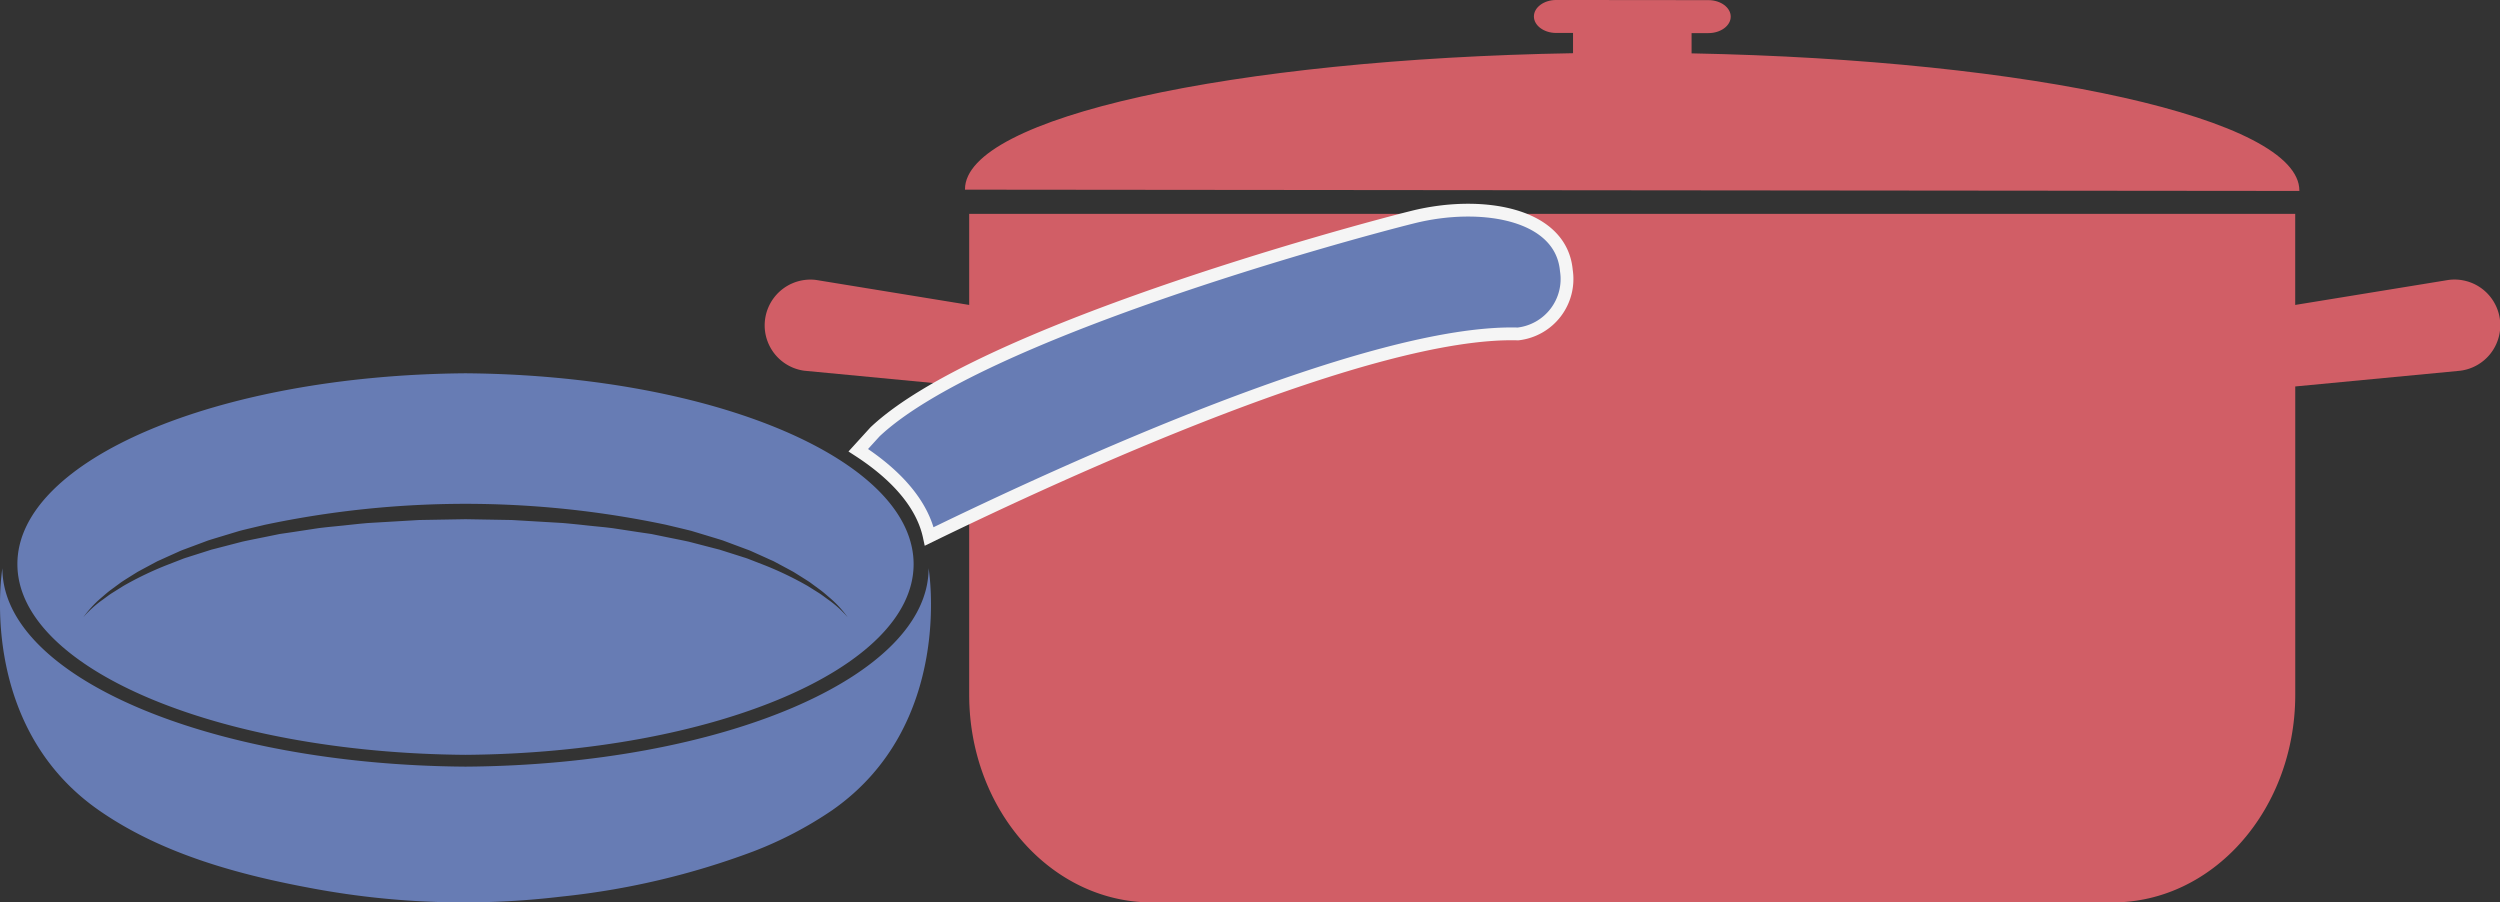
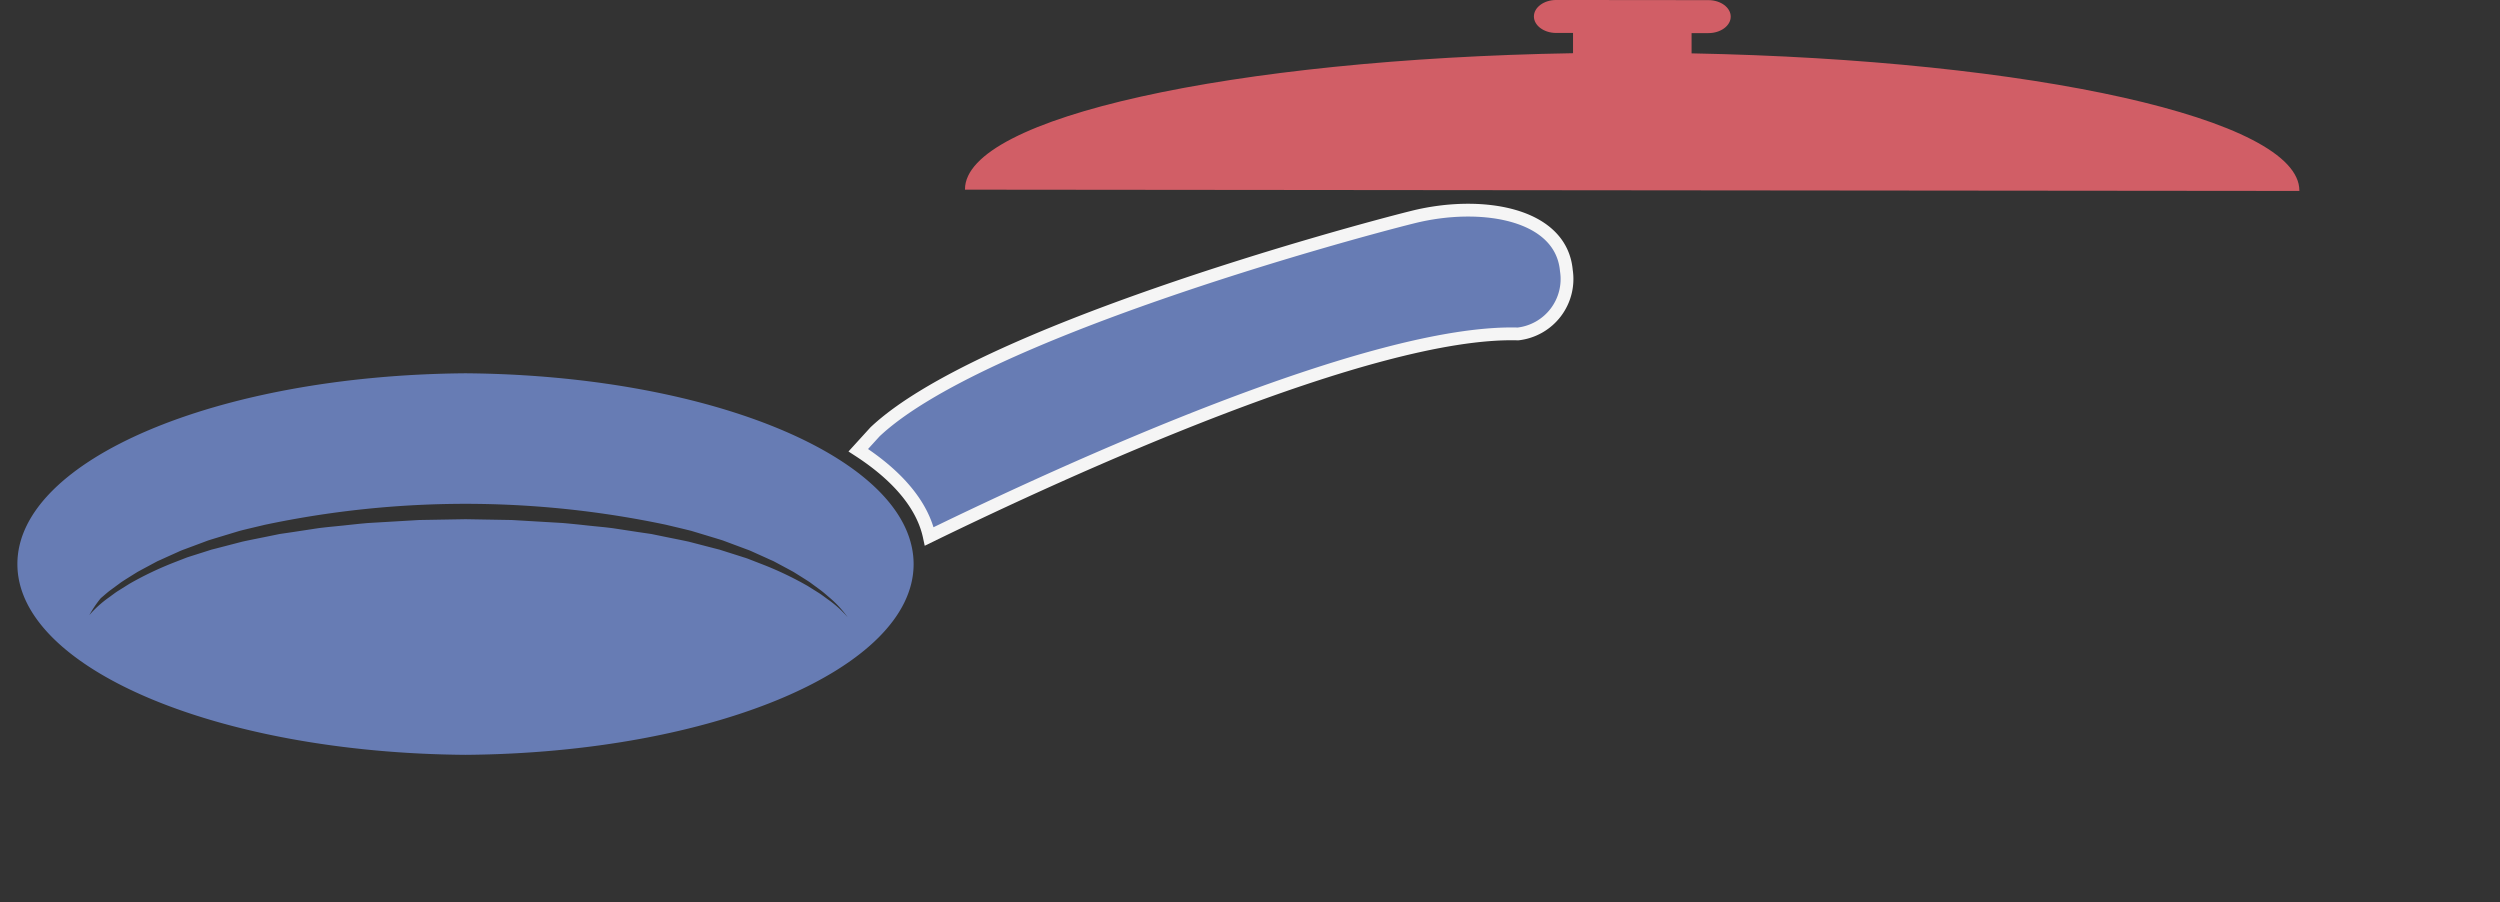
<svg xmlns="http://www.w3.org/2000/svg" width="195.377" height="70.524" viewBox="0 0 195.377 70.524">
  <rect x="0" y="0" width="195.377" height="70.524" fill="#333333" stroke="none" />
  <g id="グループ_383860" data-name="グループ 383860" transform="translate(-353.66 -2280.154)">
    <g id="グループ_383861" data-name="グループ 383861" transform="translate(413.396 2280.154)">
      <path id="パス_34" data-name="パス 34" d="M849.886,247.5l104.284.1c0-.009,0-.018,0-.027.006-5.6-20.872-10.216-47.5-10.725l0-1.583h1.318c.958,0,1.742-.578,1.742-1.287s-.782-1.289-1.74-1.29l-11.9-.012c-.958,0-1.742.578-1.742,1.287s.782,1.289,1.74,1.29h1.318l0,1.583c-26.627.456-47.513,5.032-47.519,10.631C849.885,247.479,849.886,247.488,849.886,247.5Z" transform="translate(-834.208 -232.678)" fill="#d15e66" />
      <g id="グループ_12" data-name="グループ 12" transform="translate(0 16.713)">
-         <path id="パス_35" data-name="パス 35" d="M886.914,304.082h-88V311.2l-11.968-1.953a3.577,3.577,0,0,0-.916,7.095l12.884,1.228V341.66c0,8.966,6.395,16.234,14.283,16.234h75.067c7.888,0,14.283-7.268,14.283-16.234V317.571l12.884-1.228a3.577,3.577,0,1,0-.916-7.095L902.543,311.2v-7.119H886.914Z" transform="translate(-782.907 -304.082)" fill="#d15e66" />
-       </g>
+         </g>
    </g>
    <g id="グループ_383860-2" data-name="グループ 383860" transform="translate(353.66 2296.579)">
      <path id="パス_14" data-name="パス 14" d="M466.375,1638.715c-.408-4.5-6.7-5.491-11.969-4.182s-33.953,9.135-42.058,16.789l-1.309,1.438c3.053,1.974,5.019,4.269,5.547,6.737,10.626-5.182,34.549-16.153,46.011-15.824A4.321,4.321,0,0,0,466.375,1638.715Z" transform="translate(-343.963 -1634)" fill="#677cb4" stroke="#f5f5f5" stroke-width="1" />
-       <path id="パス_15" data-name="パス 15" d="M135.106,1724.139c19.4-.149,35.021-6.766,35.021-14.909a6.408,6.408,0,0,0-.146-1.345c-.528-2.468-2.494-4.762-5.547-6.737-6.242-4.037-17.023-6.733-29.327-6.827-19.4.149-35.021,6.766-35.021,14.909S115.7,1723.99,135.106,1724.139ZM106.6,1711.9c.259-.214.506-.448.779-.646l.815-.6c.281-.187.568-.365.854-.544l.43-.269.445-.241.894-.479.224-.12.23-.1.461-.21.925-.416a4.99,4.99,0,0,1,.469-.192l.474-.177.95-.355.475-.177.484-.149,1.94-.587c.654-.167,1.312-.316,1.968-.475a75.828,75.828,0,0,1,31.379,0c.656.159,1.314.309,1.968.475l1.94.587.484.149.475.177.95.355.475.177a4.99,4.99,0,0,1,.469.192l.925.416.461.21.23.1.224.12.893.479.445.241.43.269c.286.18.573.358.854.544l.815.6c.273.2.52.431.779.646a8.653,8.653,0,0,1,1.36,1.485,8.566,8.566,0,0,0-1.476-1.344c-.273-.19-.53-.4-.814-.576l-.844-.529a26.144,26.144,0,0,0-3.591-1.706l-.927-.36a4.808,4.808,0,0,0-.469-.165l-.474-.151-.947-.3-.473-.151-.482-.123-1.925-.5c-.648-.141-1.3-.265-1.95-.4l-.975-.2-.986-.144-1.968-.3c-.657-.09-1.321-.141-1.981-.214s-1.32-.142-1.983-.2l-3.982-.234-3.619-.063-3.62.063-3.982.234c-.662.053-1.322.131-1.983.2s-1.324.124-1.981.214l-1.968.3-.986.144-.975.2c-.649.133-1.3.258-1.95.4l-1.925.5-.482.123-.473.151-.947.3-.474.151a4.828,4.828,0,0,0-.469.165l-.927.36a26.144,26.144,0,0,0-3.591,1.706l-.844.529c-.284.174-.54.385-.814.576a8.565,8.565,0,0,0-1.476,1.344A8.652,8.652,0,0,1,106.6,1711.9Z" transform="translate(-98.727 -1681.573)" fill="#677cb4" />
-       <path id="パス_16" data-name="パス 16" d="M130.039,1781.907c-20.043-.137-36.192-7.027-36.192-15.507,0,0-2.068,12.226,7.542,18.917,4.973,3.462,11.107,5.091,16.994,6.161a64.378,64.378,0,0,0,19.141.586,60.328,60.328,0,0,0,15-3.528,30.036,30.036,0,0,0,6.165-3.219c9.611-6.691,7.542-18.917,7.542-18.917C166.23,1774.881,150.082,1781.77,130.039,1781.907Z" transform="translate(-93.66 -1738.418)" fill="#677cb4" />
+       <path id="パス_15" data-name="パス 15" d="M135.106,1724.139c19.4-.149,35.021-6.766,35.021-14.909a6.408,6.408,0,0,0-.146-1.345c-.528-2.468-2.494-4.762-5.547-6.737-6.242-4.037-17.023-6.733-29.327-6.827-19.4.149-35.021,6.766-35.021,14.909S115.7,1723.99,135.106,1724.139ZM106.6,1711.9c.259-.214.506-.448.779-.646l.815-.6c.281-.187.568-.365.854-.544l.43-.269.445-.241.894-.479.224-.12.23-.1.461-.21.925-.416a4.99,4.99,0,0,1,.469-.192l.474-.177.95-.355.475-.177.484-.149,1.94-.587c.654-.167,1.312-.316,1.968-.475a75.828,75.828,0,0,1,31.379,0c.656.159,1.314.309,1.968.475l1.94.587.484.149.475.177.95.355.475.177a4.99,4.99,0,0,1,.469.192l.925.416.461.21.23.1.224.12.893.479.445.241.43.269c.286.18.573.358.854.544l.815.6c.273.2.52.431.779.646a8.653,8.653,0,0,1,1.36,1.485,8.566,8.566,0,0,0-1.476-1.344c-.273-.19-.53-.4-.814-.576l-.844-.529a26.144,26.144,0,0,0-3.591-1.706l-.927-.36a4.808,4.808,0,0,0-.469-.165l-.474-.151-.947-.3-.473-.151-.482-.123-1.925-.5c-.648-.141-1.3-.265-1.95-.4l-.975-.2-.986-.144-1.968-.3c-.657-.09-1.321-.141-1.981-.214s-1.32-.142-1.983-.2l-3.982-.234-3.619-.063-3.62.063-3.982.234c-.662.053-1.322.131-1.983.2s-1.324.124-1.981.214l-1.968.3-.986.144-.975.2c-.649.133-1.3.258-1.95.4l-1.925.5-.482.123-.473.151-.947.3-.474.151l-.927.36a26.144,26.144,0,0,0-3.591,1.706l-.844.529c-.284.174-.54.385-.814.576a8.565,8.565,0,0,0-1.476,1.344A8.652,8.652,0,0,1,106.6,1711.9Z" transform="translate(-98.727 -1681.573)" fill="#677cb4" />
    </g>
  </g>
</svg>